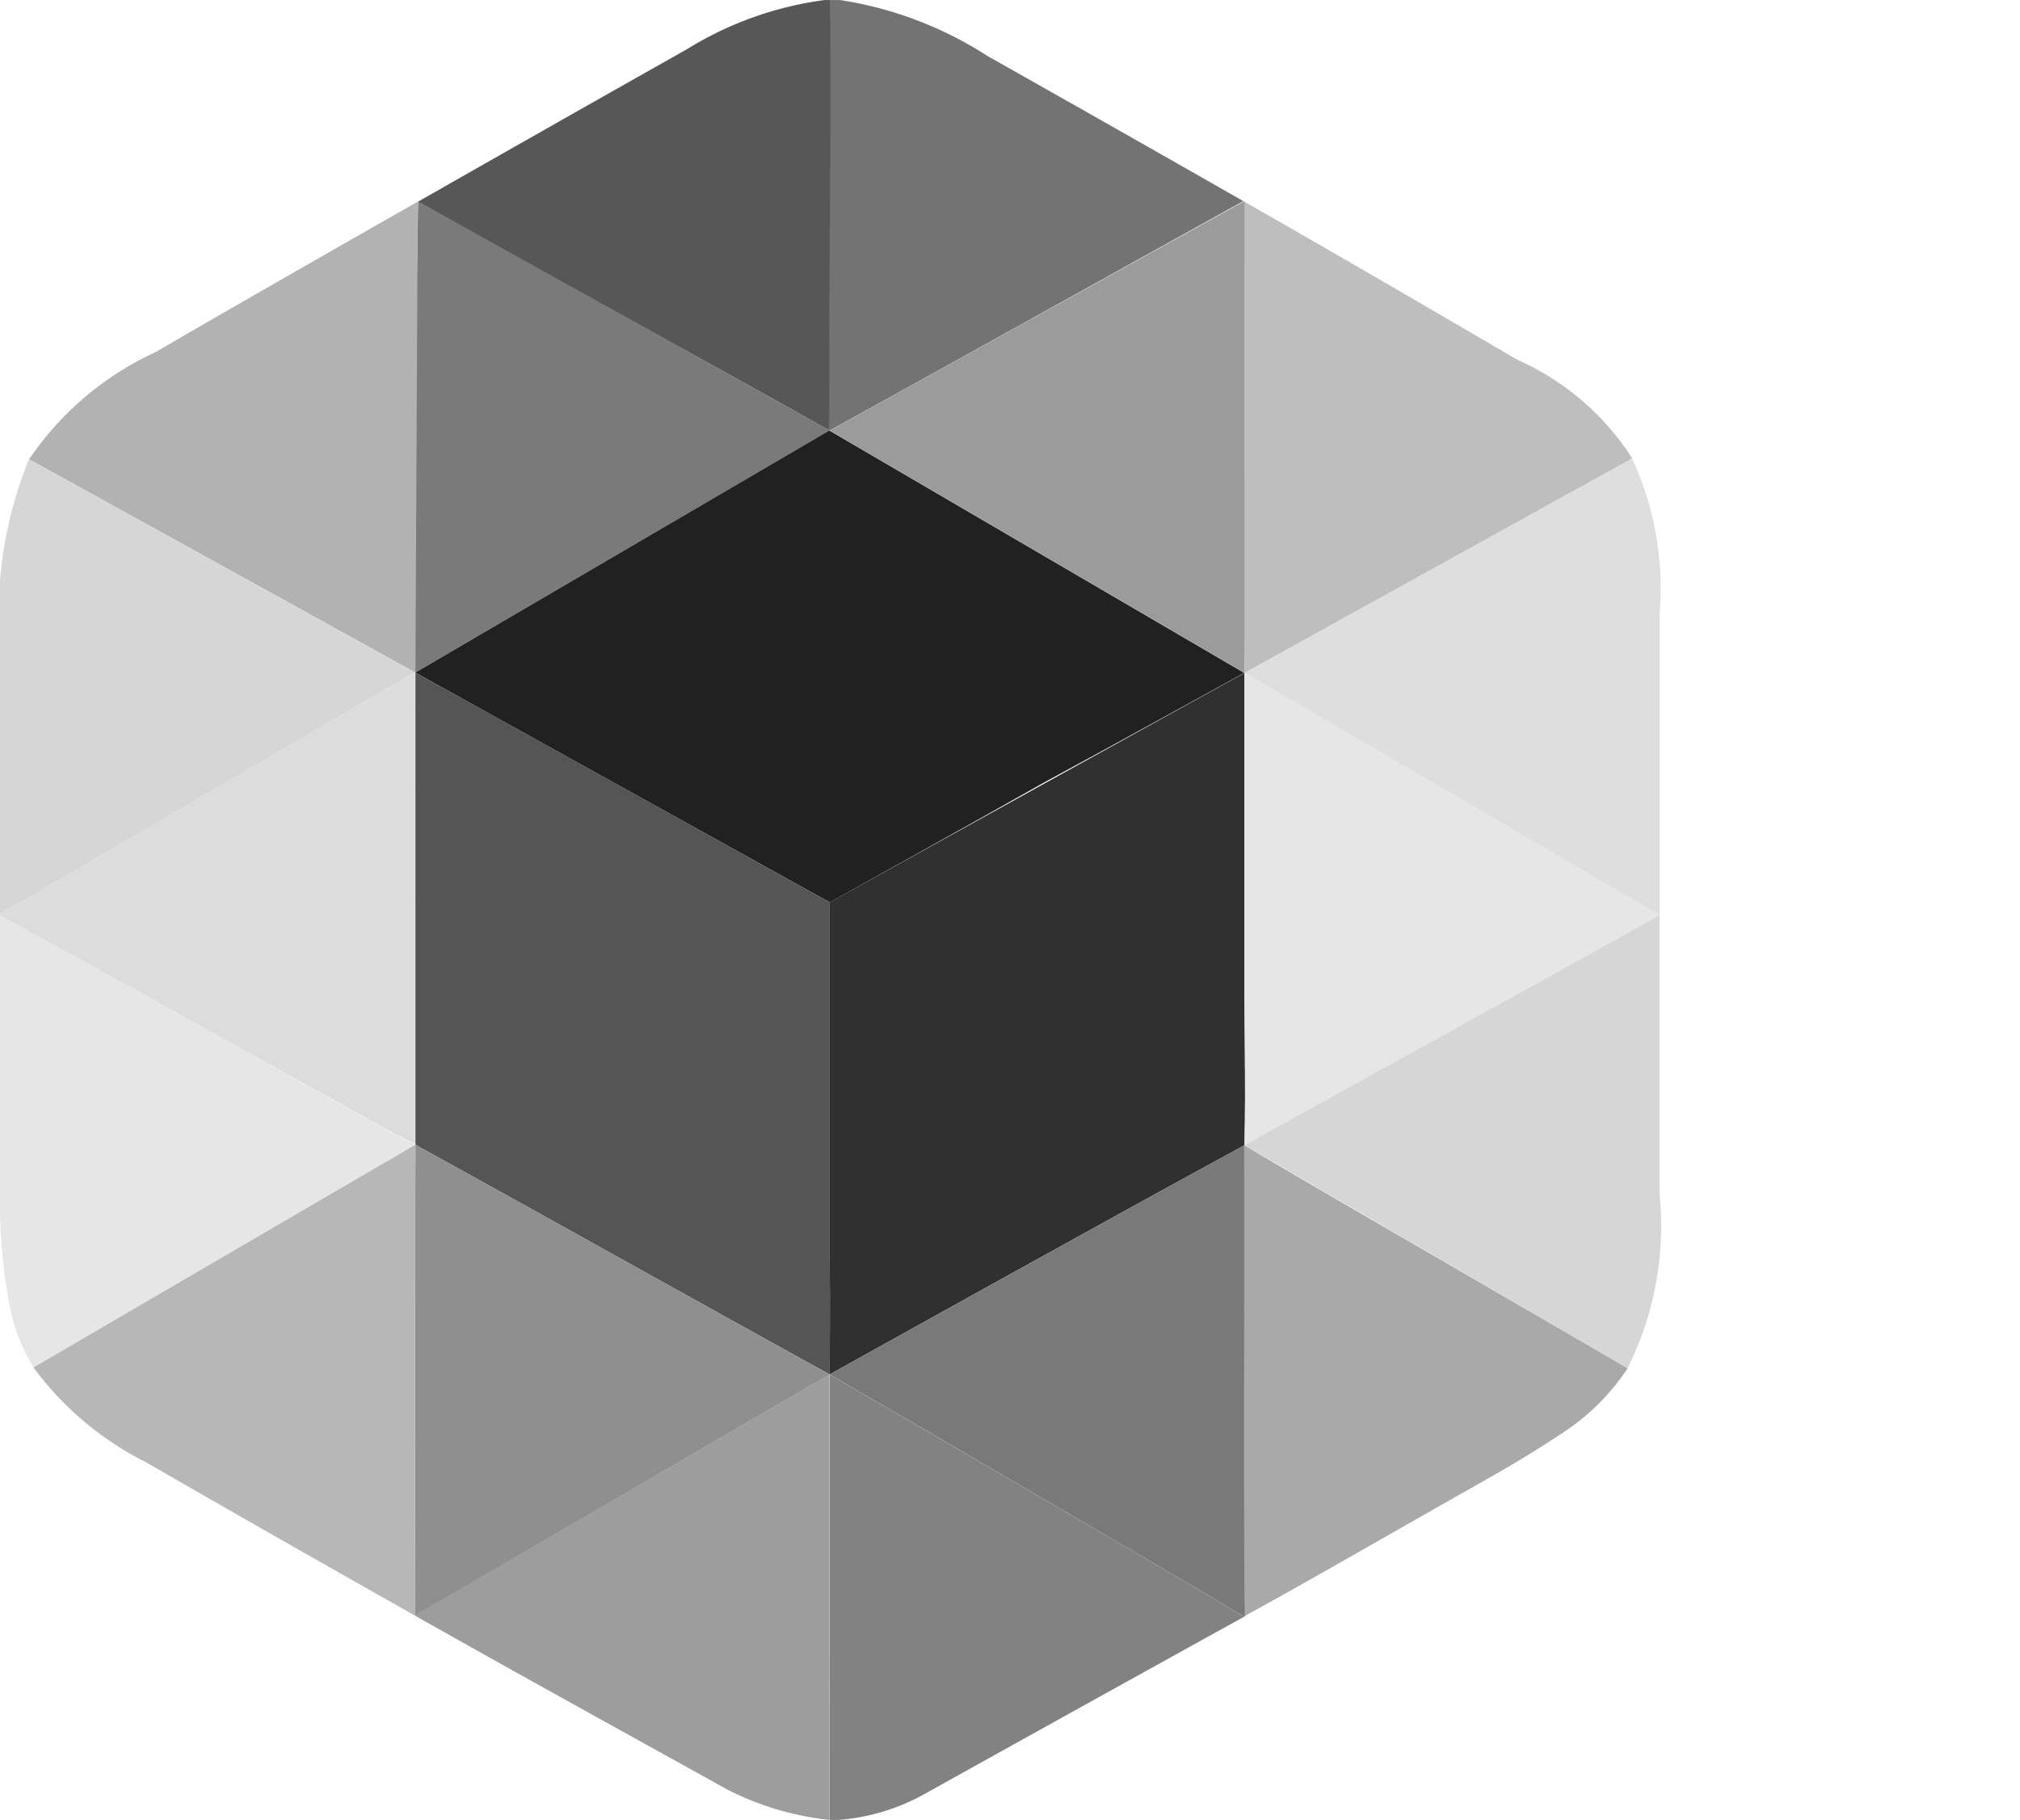
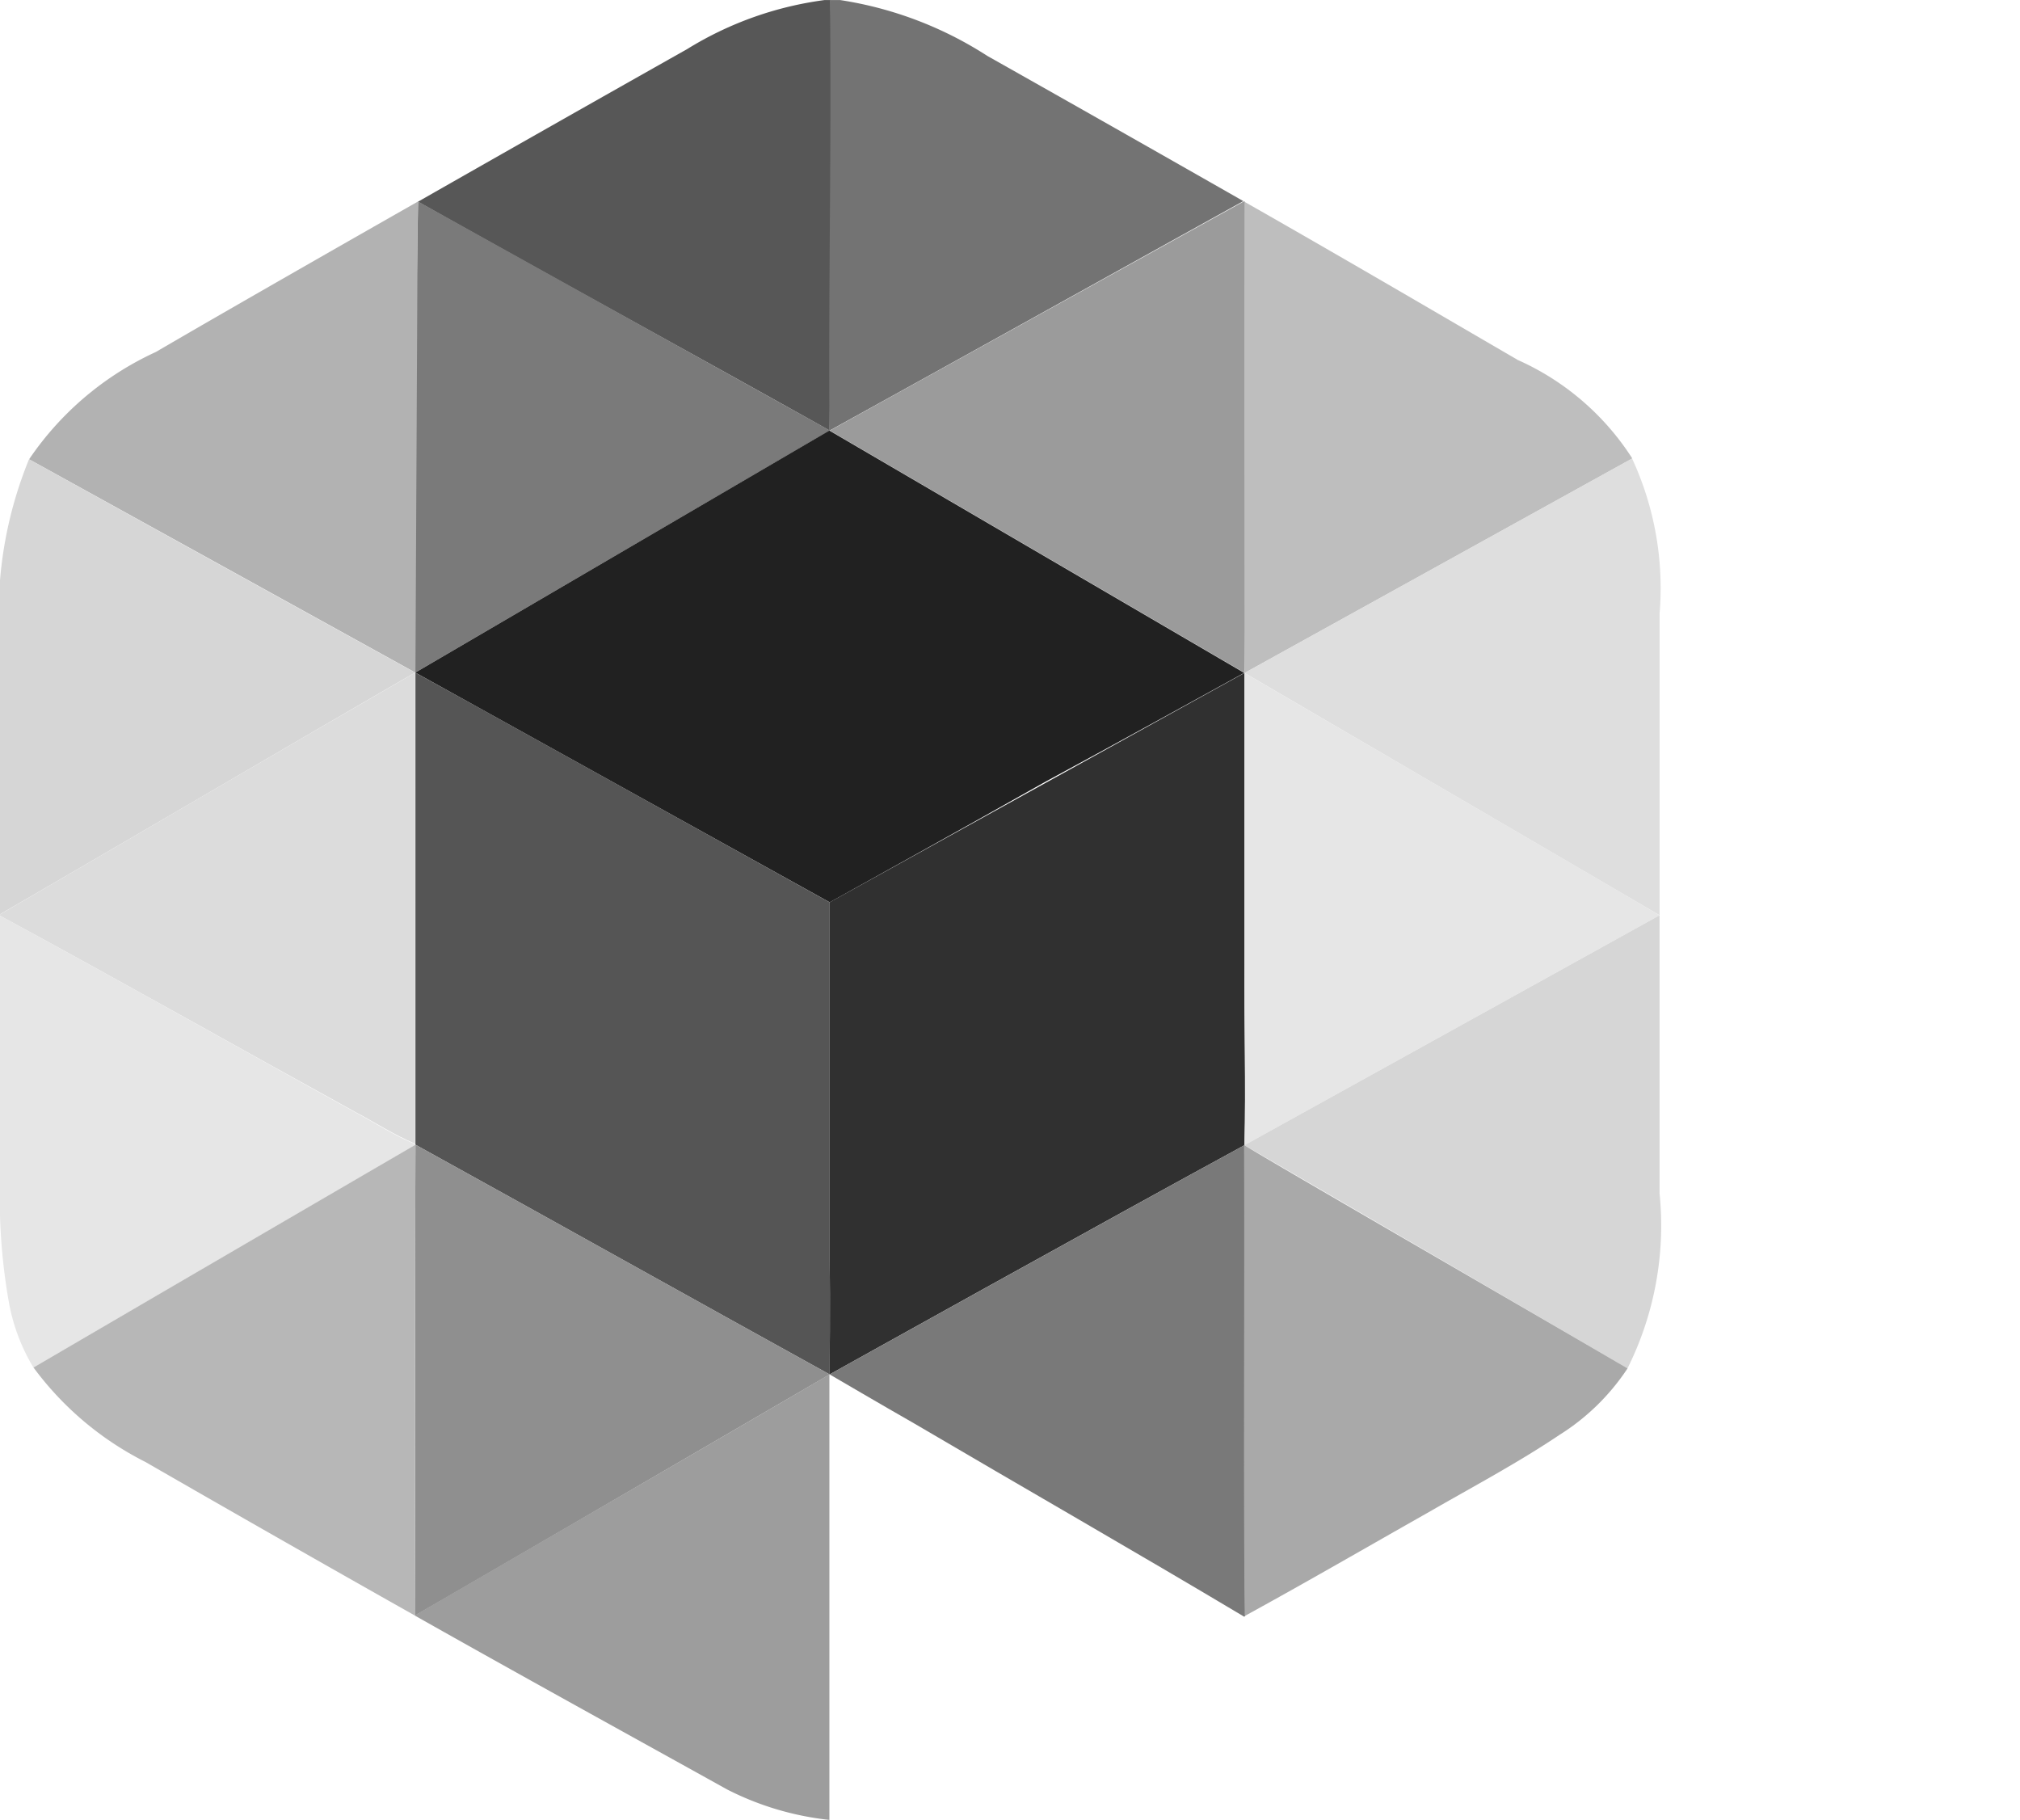
<svg xmlns="http://www.w3.org/2000/svg" id="robika" width="34.017" height="30.642" viewBox="0 0 34.017 30.642">
  <path id="Path_75" data-name="Path 75" d="M131.586,0h.1c.027,2.411-.014,7.248-.014,7.248-2.306-1.293-4.627-2.556-6.932-3.853Q127,2.107,129.272.826A5.856,5.856,0,0,1,131.586,0Z" transform="translate(-117.701 0.001)" fill="#575757" />
  <path id="Path_76" data-name="Path 76" d="M247.478-.019h.169a6.336,6.336,0,0,1,2.48.941q2.158,1.217,4.31,2.444c-2.314,1.283-4.653,2.586-6.969,3.864-.02-2.411.036-4.84.008-7.251Z" transform="translate(-233.499 0.02)" fill="#737373" />
  <path id="Path_77" data-name="Path 77" d="M123.956,60.11l6.932,3.854-6.98,4.077s0-2.587,0-3.877C123.906,62.824,123.956,60.11,123.956,60.11Z" transform="translate(-116.915 -56.717)" fill="#7a7a7a" />
  <path id="Path_78" data-name="Path 78" d="M254.593,60l.02.011c-.006,2.4,0,4.807,0,7.21,0,.235-.006.721-.006.721l-6.986-4.079S252.28,61.284,254.6,60Z" transform="translate(-233.647 -56.613)" fill="#9b9b9b" />
  <path id="Path_79" data-name="Path 79" d="M371.368,60.21c1.539.875,3.068,1.77,4.6,2.662a4.426,4.426,0,0,1,1.928,1.658l-6.528,3.611s0-.486,0-.721v-7.21Z" transform="translate(-350.408 -56.811)" fill="#bebebe" />
  <path id="Path_80" data-name="Path 80" d="M10.842,62.653c1.447-.846,4.412-2.532,4.412-2.532l-.039,7.93s-4.345-2.4-6.506-3.592A5.186,5.186,0,0,1,10.842,62.653Z" transform="translate(-8.219 -56.726)" fill="#b2b2b2" />
  <path id="Path_81" data-name="Path 81" d="M130.912,128.44l6.986,4.08s-2.248,1.241-3.364,1.842c-1.193.677-3.616,2.021-3.616,2.021l-6.978-3.868Z" transform="translate(-116.946 -121.191)" fill="#212121" />
  <path id="Path_82" data-name="Path 82" d="M0,140.16A6.855,6.855,0,0,1,.489,137c2.163,1.2,6.5,3.592,6.5,3.592-2.334,1.35-4.658,2.72-6.993,4.071Z" transform="translate(0 -129.268)" fill="#d6d6d6" />
  <path id="Path_83" data-name="Path 83" d="M377.936,136.77a5.186,5.186,0,0,1,.464,2.606v5.085l-6.99-4.08Z" transform="translate(-350.452 -129.051)" fill="#dedede" />
  <path id="Path_84" data-name="Path 84" d="M123.911,200.66c.011,0,6.978,3.868,6.978,3.868s0,4.045,0,6.024c.011.637,0,1.925,0,1.925-2.329-1.285-4.645-2.582-6.975-3.868l0-.018V200.66Z" transform="translate(-116.918 -189.336)" fill="#555" />
  <path id="Path_85" data-name="Path 85" d="M0,204.731c2.333-1.354,4.656-2.722,6.991-4.071q0,3.966,0,7.932c-.358-.15-.684-.363-1.026-.544C3.978,206.955,2,205.836,0,204.754Z" transform="translate(0 -189.336)" fill="#dcdcdc" />
  <path id="Path_86" data-name="Path 86" d="M254.557,200.76v4.863c-.007,1.031.026,2.058,0,3.088-2.325,1.264-6.987,3.86-6.987,3.86s.015-1.288,0-1.925c0-1.979,0-6.024,0-6.024Z" transform="translate(-233.6 -189.43)" fill="#303030" />
  <path id="Path_87" data-name="Path 87" d="M371.381,200.76s6.99,4.071,6.99,4.08c-2.323,1.288-6.99,3.871-6.99,3.871h0c.026-1.03-.007-2.057,0-3.088V200.76Z" transform="translate(-350.424 -189.43)" fill="#e6e6e6" />
  <path id="Path_88" data-name="Path 88" d="M0,273.2c2,1.084,3.974,2.2,5.964,3.3.342.181.668.4,1.026.544l0,.017L.564,280.809a3.246,3.246,0,0,1-.422-1.143A10.128,10.128,0,0,1,0,277.647V273.2Z" transform="translate(0 -257.783)" fill="#e6e6e6" />
  <path id="Path_89" data-name="Path 89" d="M378.361,273.07c0,1.56,0,3.12,0,4.681a5.378,5.378,0,0,1-.54,2.948c-1.93-1.129-6.451-3.758-6.451-3.758S376.038,274.358,378.361,273.07Z" transform="translate(-350.414 -257.66)" fill="#d6d6d6" />
  <path id="Path_90" data-name="Path 90" d="M10,345.281q3.216-1.878,6.433-3.751c-.014,2.643,0,5.286-.009,7.928q-2.277-1.284-4.542-2.588A5.31,5.31,0,0,1,10,345.281Z" transform="translate(-9.436 -322.257)" fill="#b7b7b7" />
  <path id="Path_91" data-name="Path 91" d="M123.849,341.53c2.329,1.285,4.646,2.582,6.975,3.868-2.325,1.354-6.98,4.063-6.984,4.06C123.854,346.816,123.835,344.173,123.849,341.53Z" transform="translate(-116.852 -322.257)" fill="#8f8f8f" />
  <path id="Path_92" data-name="Path 92" d="M254.556,341.675l.011-.005c.007,2.643-.014,5.287.011,7.93l-.018.008c-1.843-1.1-3.708-2.167-5.559-3.255-.466-.265-1.421-.824-1.421-.824S252.231,342.942,254.556,341.675Z" transform="translate(-233.609 -322.389)" fill="#797979" />
  <path id="Path_93" data-name="Path 93" d="M371.369,341.632h0c.206.141,4.522,2.631,6.451,3.758a3.777,3.777,0,0,1-1.147,1.12c-.707.475-1.46.873-2.2,1.3-1.033.584-2.06,1.18-3.1,1.749-.025-2.643,0-5.287-.011-7.93Z" transform="translate(-350.412 -322.351)" fill="#a9a9a9" />
  <path id="Path_94" data-name="Path 94" d="M130.8,410.07v7.5a4.95,4.95,0,0,1-1.721-.512c-1.754-.974-3.514-1.942-5.263-2.93C126.144,412.775,128.479,411.427,130.8,410.07Z" transform="translate(-116.833 -386.929)" fill="#9d9d9d" />
-   <path id="Path_95" data-name="Path 95" d="M247.58,410.07s.955.559,1.421.824c1.851,1.088,3.716,2.154,5.559,3.255q-2.7,1.492-5.393,2.991a3.527,3.527,0,0,1-1.46.432h-.128Z" transform="translate(-233.609 -386.929)" fill="#828282" />
  <path id="Path_96" data-name="Path 96" d="M602.83,233.66" transform="translate(-568.813 -220.474)" fill="#f1f1f1" />
</svg>